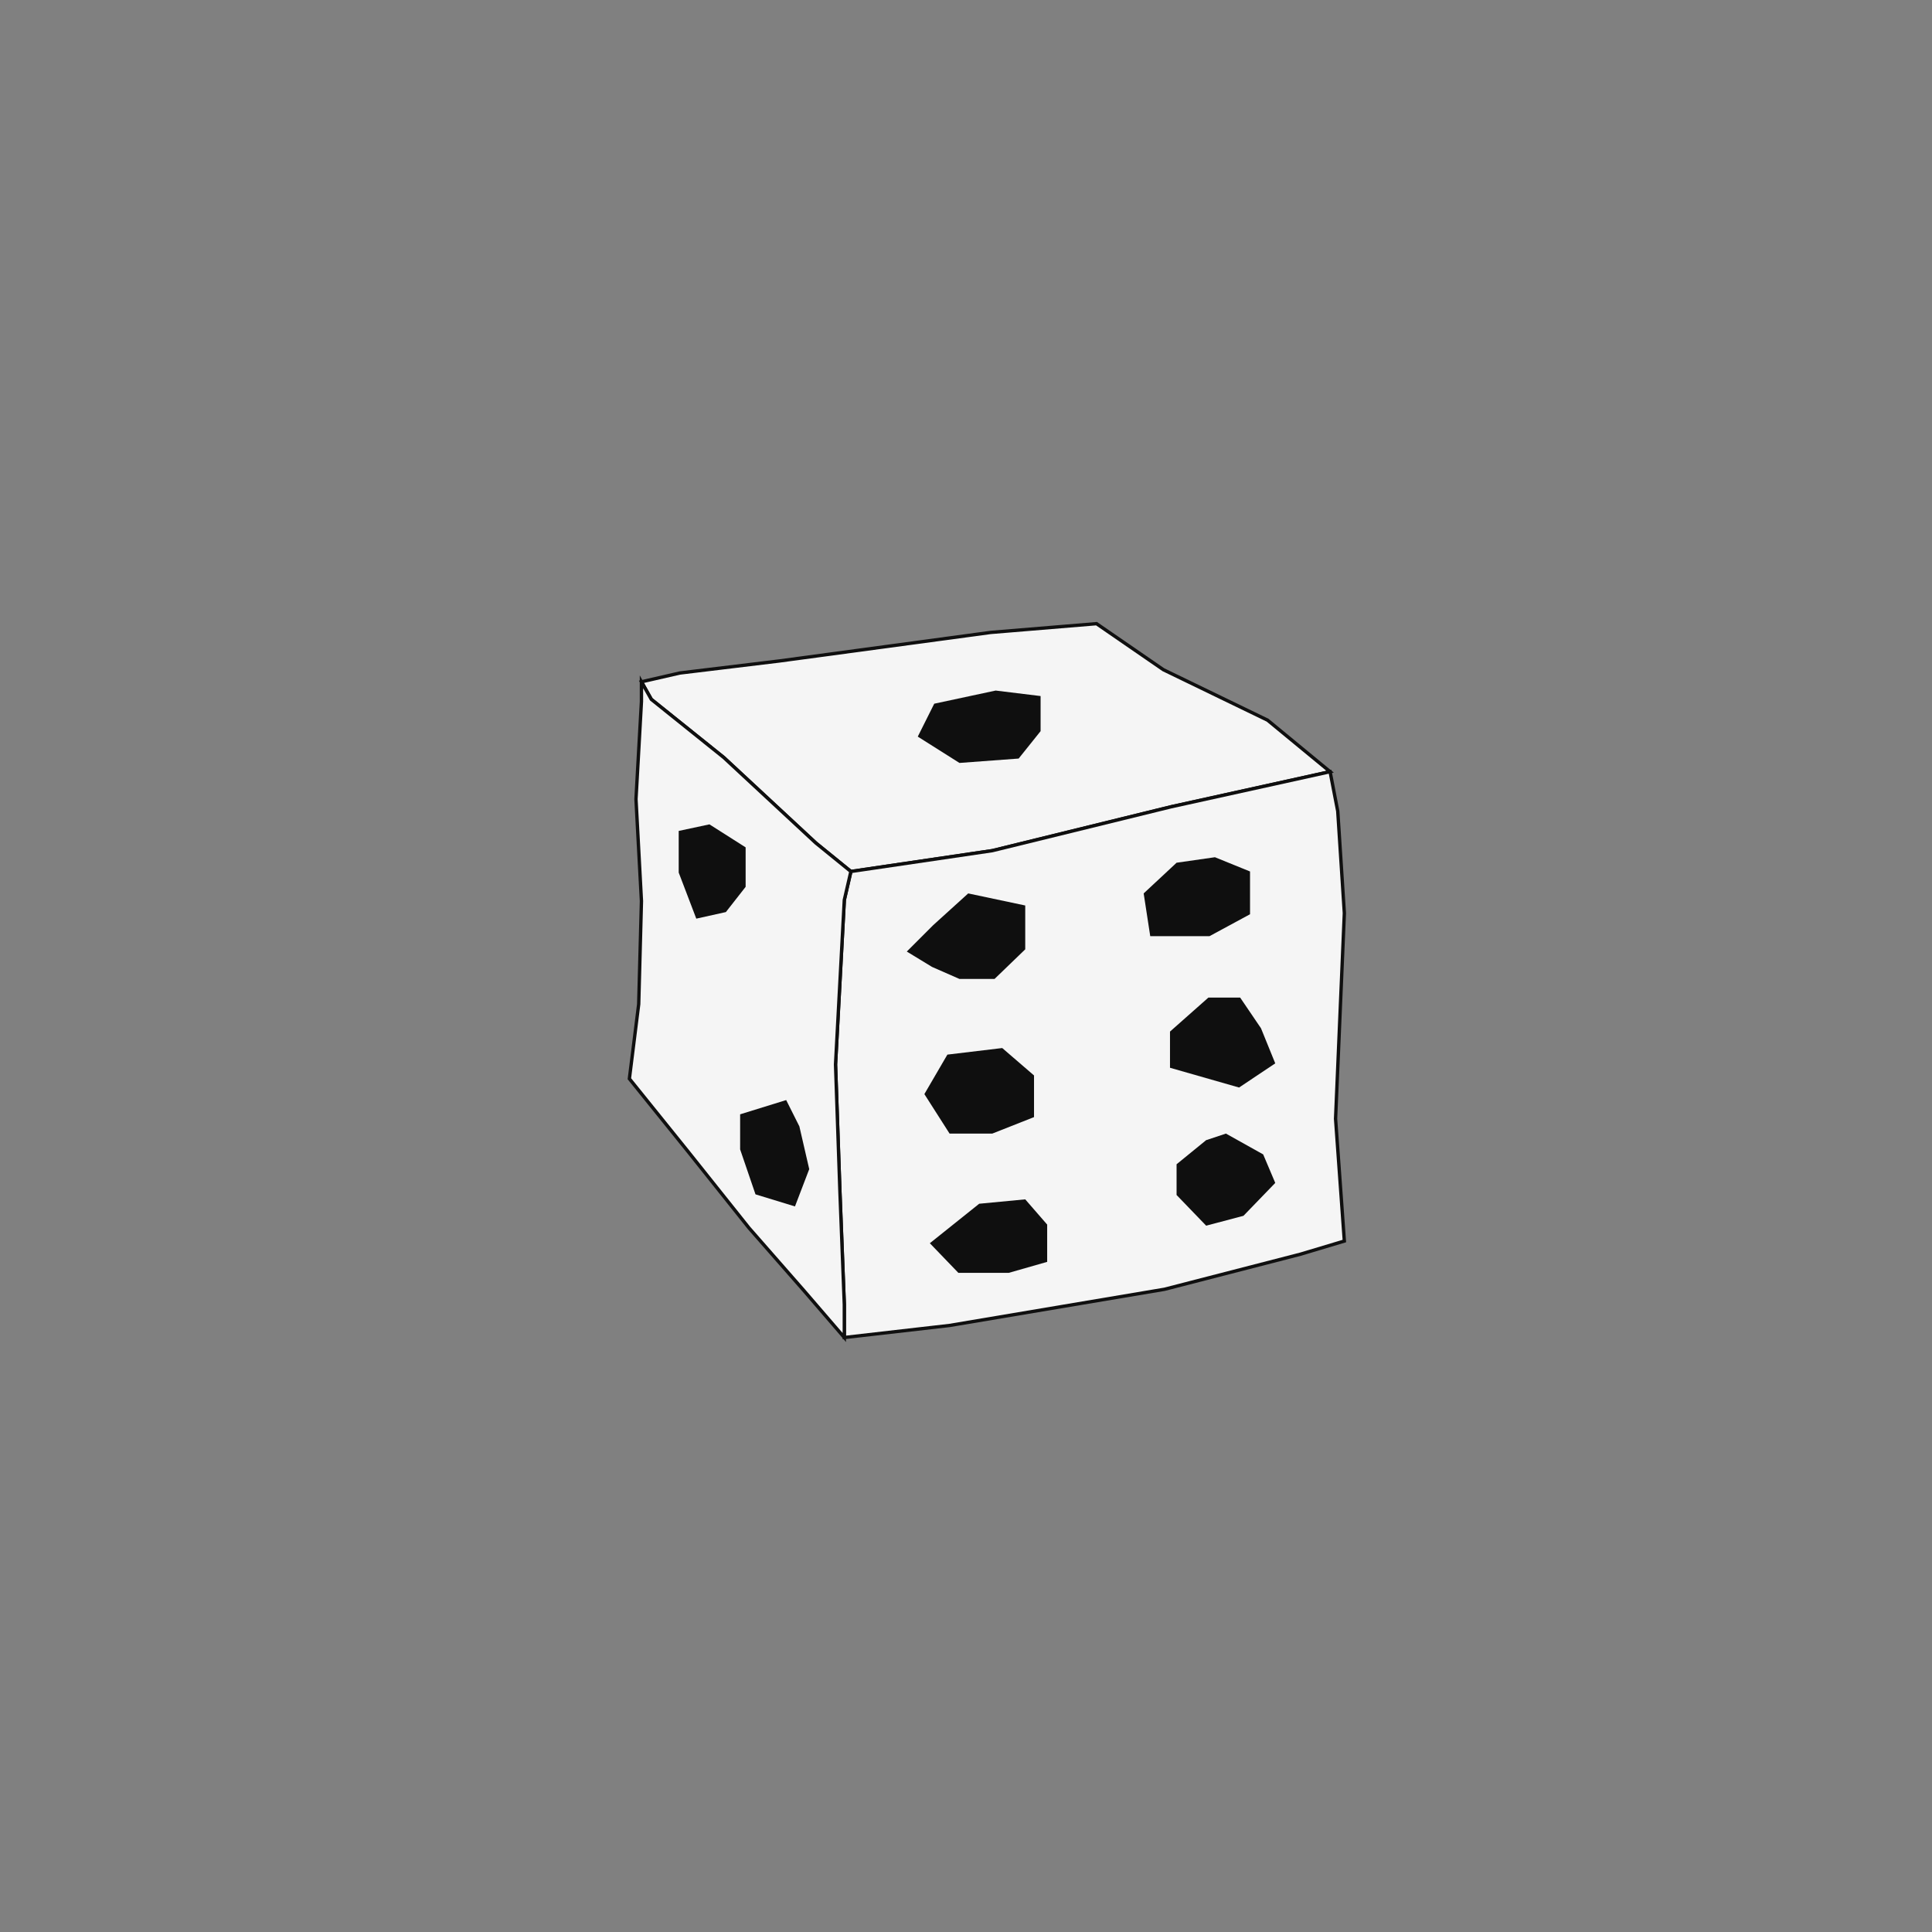
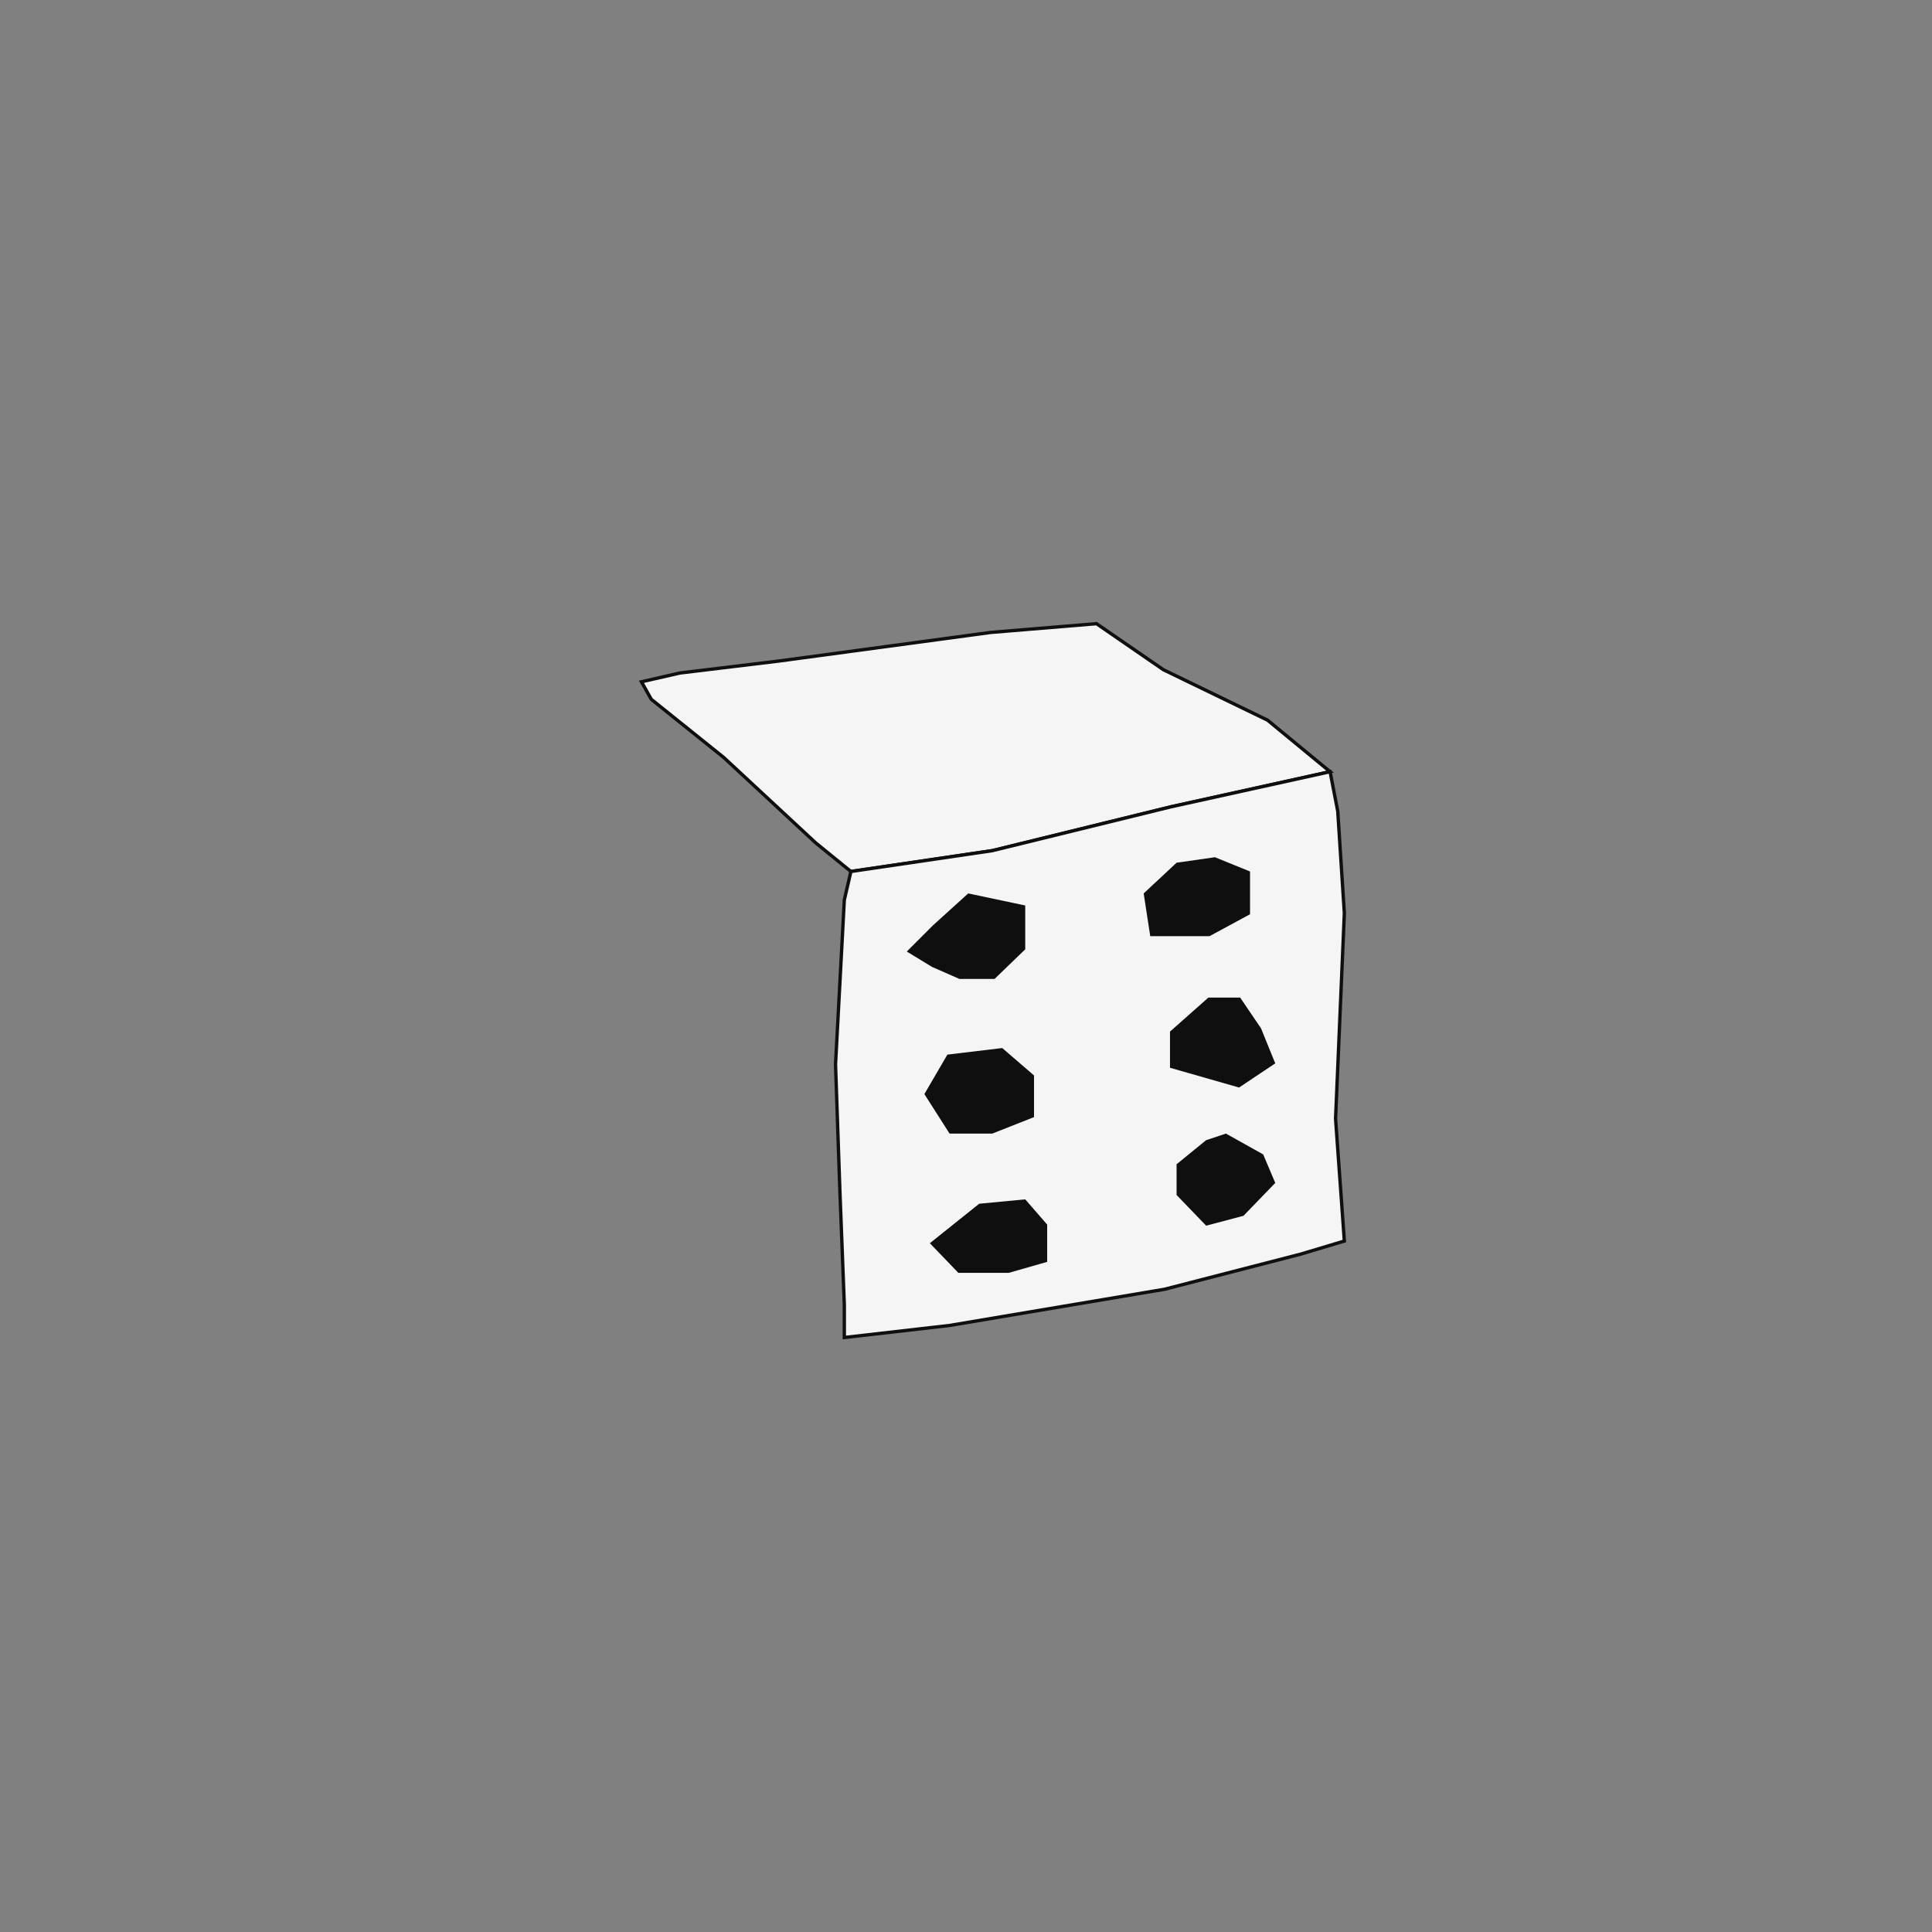
<svg xmlns="http://www.w3.org/2000/svg" id="uuid-de6f025d-3be4-42da-87c3-2f38f7753b78" data-name="Ebene 1" viewBox="0 0 576 576">
  <rect x="0" y="0" width="576" height="576" fill="#808080" stroke="none" />
  <polygon points="194.18 208.5 215.76 225.82 243.22 251.32 253.68 259.82 295.85 253.61 349.14 240.53 396.55 230.07 377.91 214.71 346.85 199.67 326.91 185.94 295.36 188.55 232.43 197.05 202.68 200.65 191.24 203.27 194.18 208.5" style="fill: #f5f5f5; stroke: #0f0f0f; stroke-miterlimit: 10;" />
  <polygon points="251.72 268.32 249.1 317.36 250.41 355.28 251.72 388.96 251.72 398.76 283.1 395.17 347.18 384.38 387.72 373.92 400.8 370 398.18 333.54 400.8 272.25 398.83 241.84 396.55 230.07 349.14 240.53 295.85 253.61 253.68 259.82 251.72 268.32" style="fill: #f5f5f5; stroke: #0f0f0f; stroke-miterlimit: 10;" />
-   <polygon points="191.24 209.15 189.61 238.25 191.24 268.65 190.42 299.38 187.64 321.61 205.3 343.52 223.28 366.07 239.62 384.71 251.72 398.76 251.72 388.96 250.41 355.28 249.1 317.36 251.72 268.32 253.68 259.82 243.22 251.32 215.76 225.82 194.18 208.5 191.24 203.27 191.24 209.15" style="fill: #f5f5f5; stroke: #0f0f0f; stroke-miterlimit: 10;" />
  <polygon points="286.05 291.86 277.87 288.27 270.35 283.69 278.2 275.84 288.66 266.36 305.66 269.96 305.66 283.03 296.51 291.86 286.05 291.86" style="fill: #0f0f0f;" />
  <polygon points="342.93 279.11 340.97 266.36 350.78 257.21 362.22 255.57 372.68 259.82 372.68 272.57 360.59 279.11 348.16 279.11 342.93 279.11" style="fill: #0f0f0f;" />
  <polygon points="360.26 297.42 348.82 307.55 348.82 318.34 369.41 324.23 380.2 317.03 375.95 306.57 369.74 297.42 360.26 297.42" style="fill: #0f0f0f;" />
  <polygon points="308.28 320.63 298.8 312.46 282.45 314.42 275.59 326.19 283.1 337.96 295.85 337.96 308.28 333.05 308.28 324.23 308.28 320.63" style="fill: #0f0f0f;" />
  <polygon points="305.66 357.57 291.93 358.88 277.22 370.65 285.72 379.48 300.76 379.48 312.2 376.21 312.2 365.09 305.66 357.57" style="fill: #0f0f0f;" />
  <polygon points="359.6 339.92 350.78 347.11 350.78 356.27 359.6 365.42 370.72 362.48 380.2 352.67 376.6 344.17 365.49 337.96 359.6 339.92" style="fill: #0f0f0f;" />
-   <polygon points="310.24 217.98 310.24 207.52 296.84 205.88 278.53 209.8 273.62 219.61 286.05 227.46 303.7 226.15 310.24 217.98" style="fill: #0f0f0f;" />
-   <polygon points="222.3 264.4 222.3 252.63 211.51 245.77 202.35 247.73 202.35 260.15 207.59 273.88 216.41 271.92 222.3 264.4" style="fill: #0f0f0f;" />
-   <polygon points="234.39 327.97 220.66 332.22 220.66 342.68 225.24 356.08 237.01 359.68 241.26 348.56 238.32 335.81 234.39 327.97" style="fill: #0f0f0f;" />
</svg>